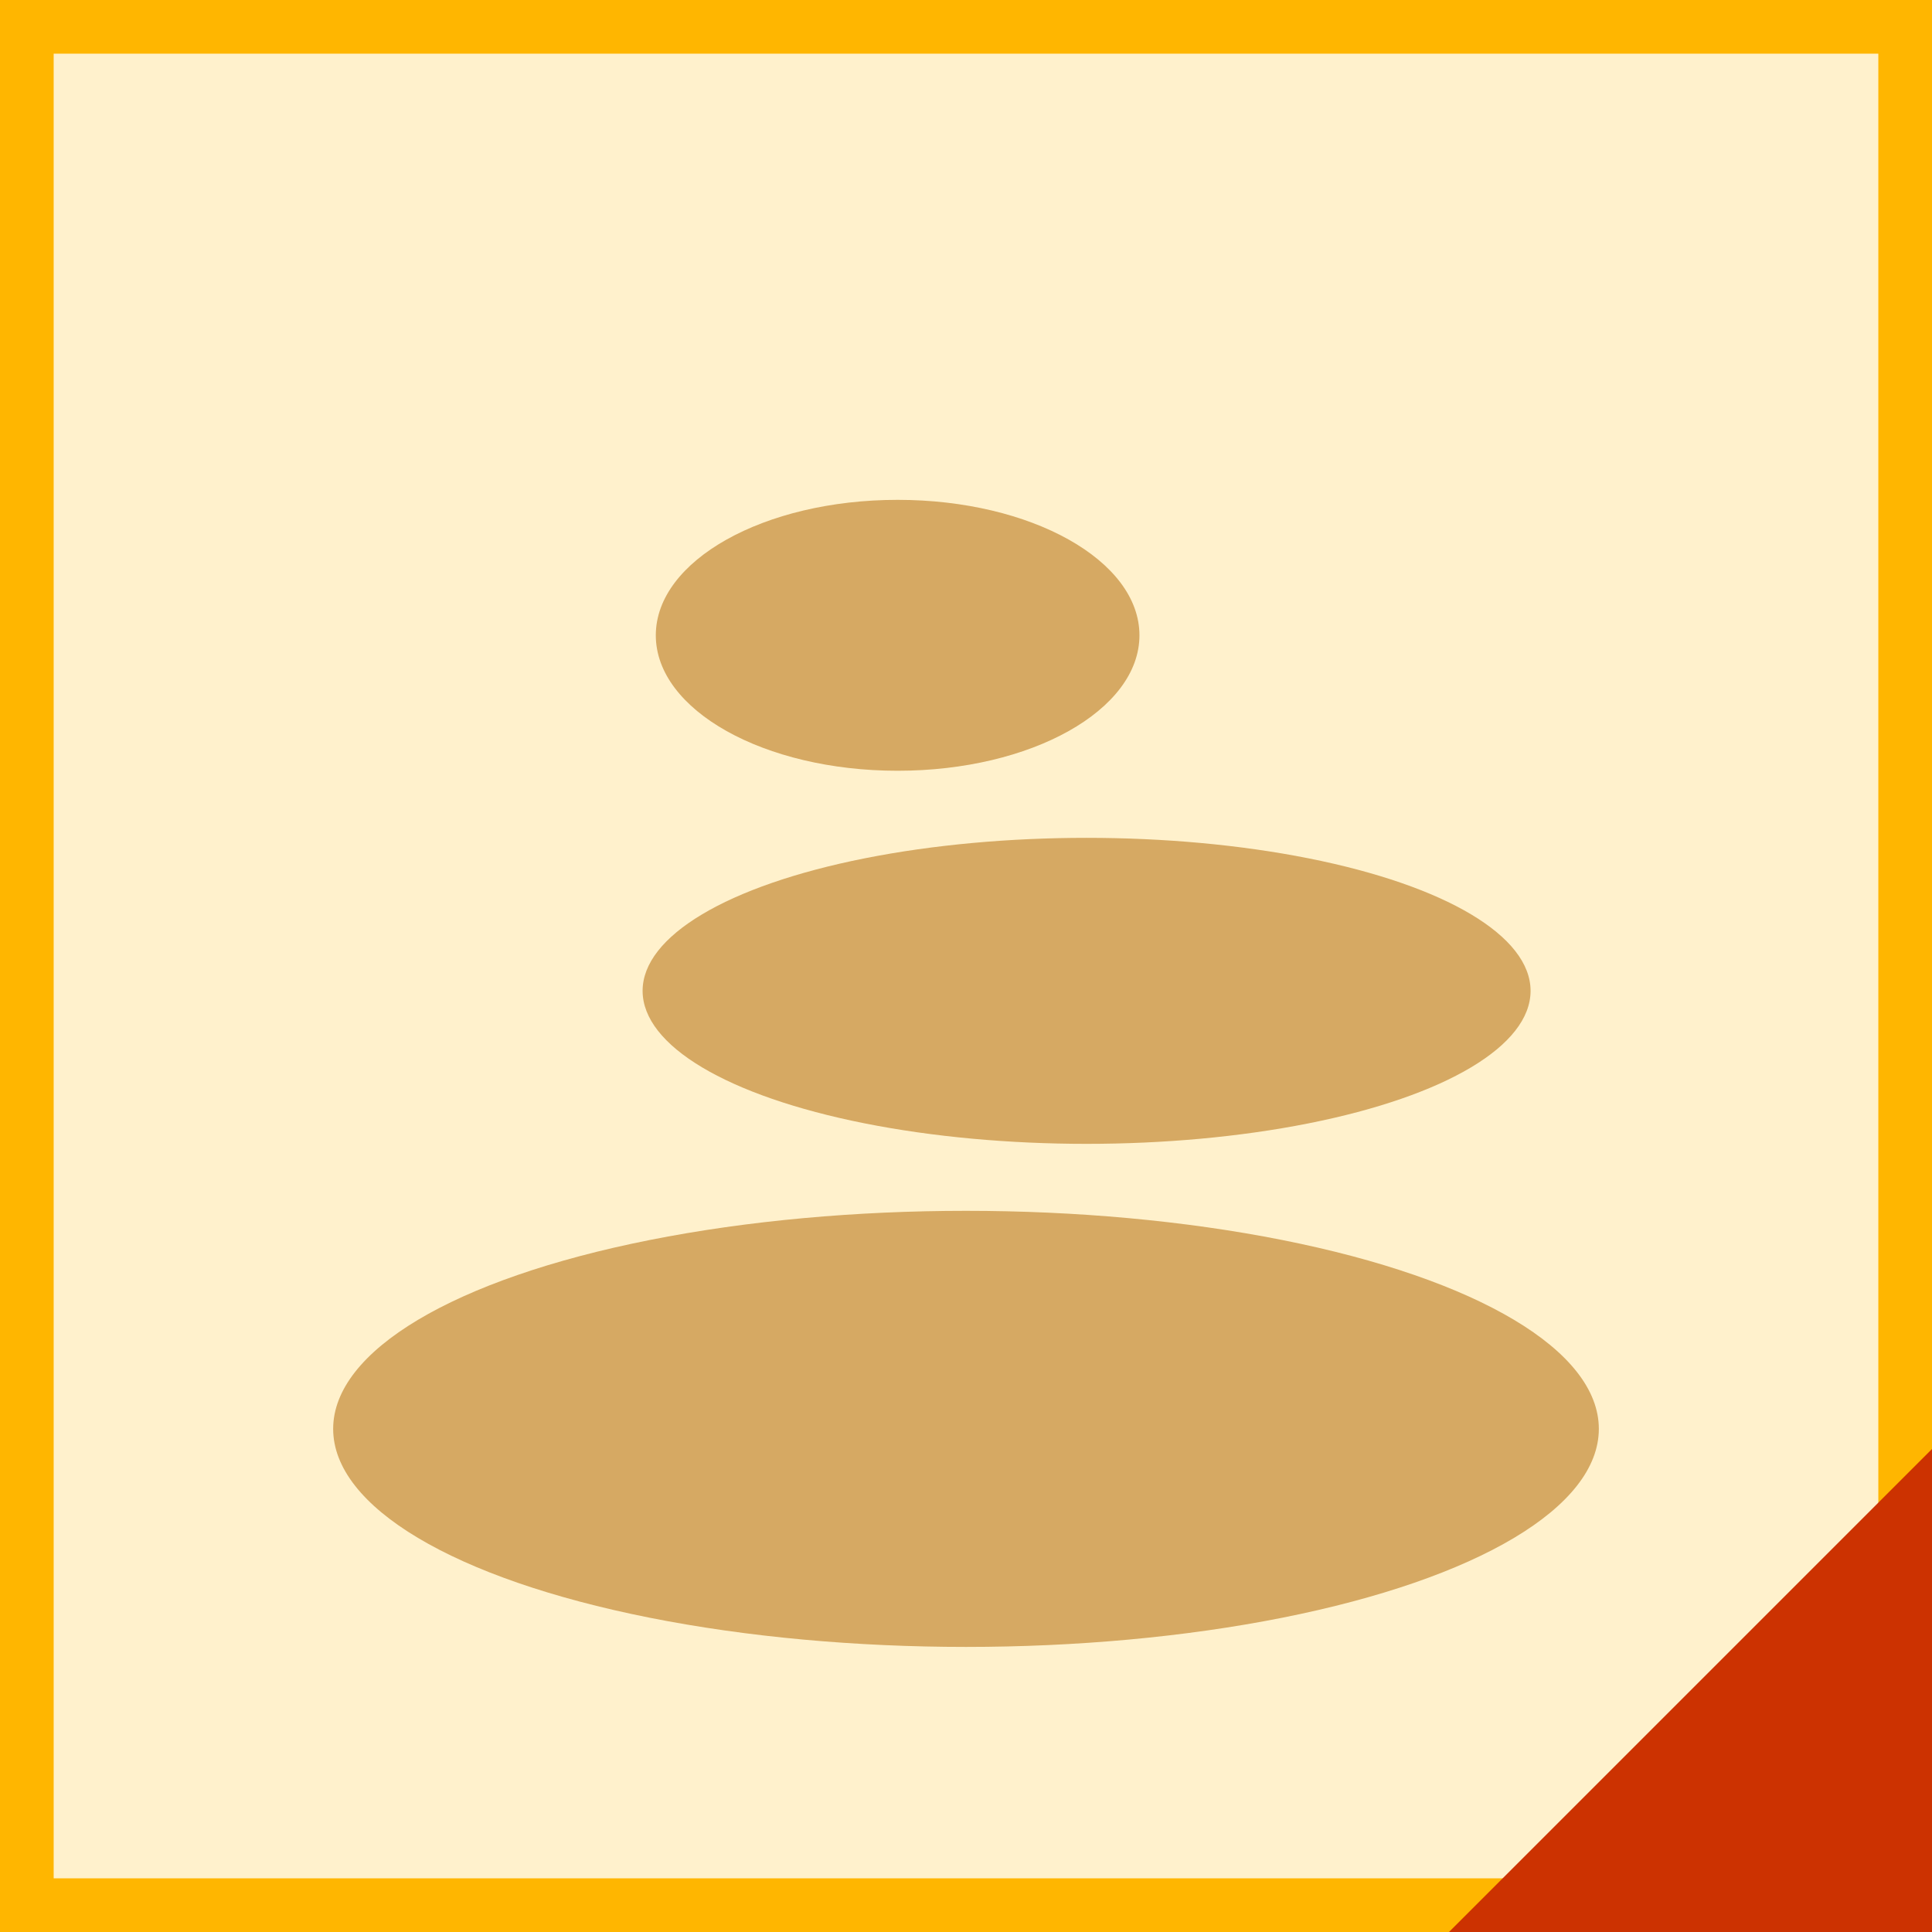
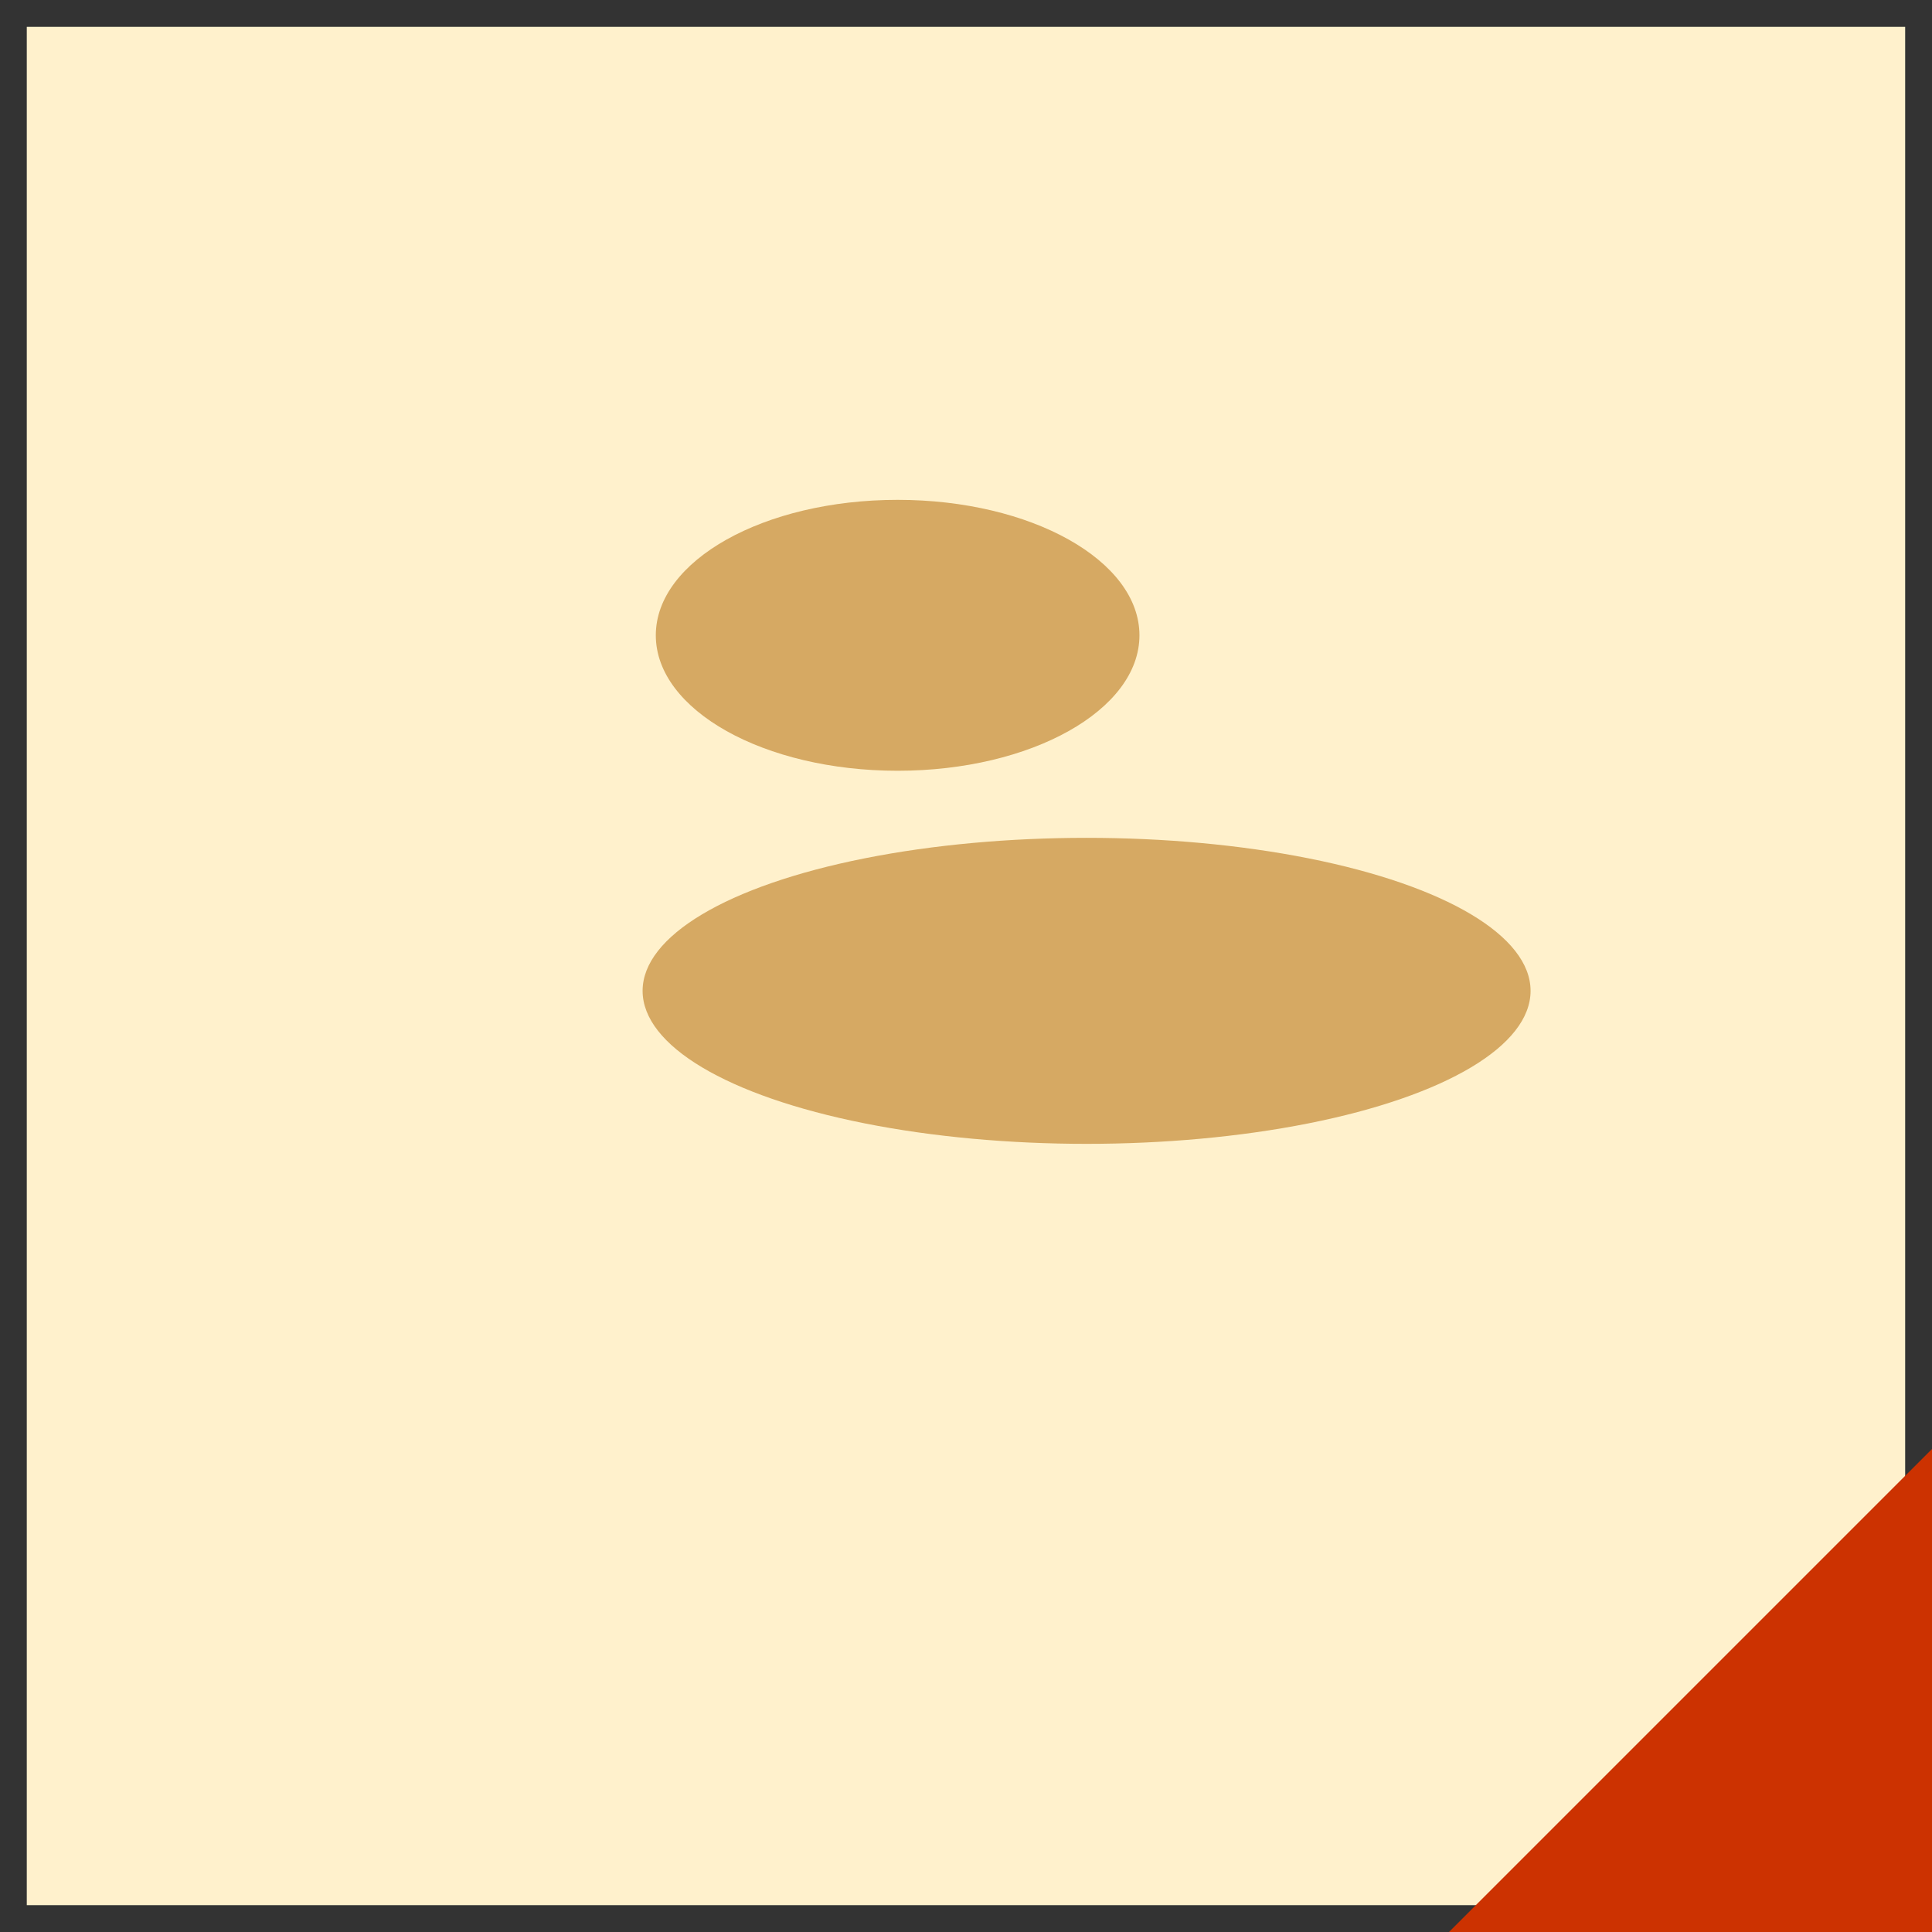
<svg xmlns="http://www.w3.org/2000/svg" version="1.1" id="Ebene_1" x="0px" y="0px" width="36px" height="36px" viewBox="0 0 36 36" enable-background="new 0 0 36 36" xml:space="preserve">
  <rect x="0" y="0" width="36" height="36" fill="#333333" stroke="none" />
  <rect x="0.499" y="0.5" fill="#FFF1CC" width="35.001" height="35" />
-   <path fill="#FFB600" d="M35,1v34H1V1H35 M36,0H0v36h36V0L36,0z" />
  <g>
-     <ellipse fill="#D6A963" cx="18" cy="26.625" rx="11.792" ry="4.063" />
    <ellipse fill="#D6A963" cx="20.247" cy="18.463" rx="8.273" ry="2.851" />
    <ellipse fill="#D6A963" cx="16.726" cy="11.838" rx="4.506" ry="2.524" />
  </g>
  <polygon fill="#CC3201" points="36,27 36,36 27,36 " />
</svg>